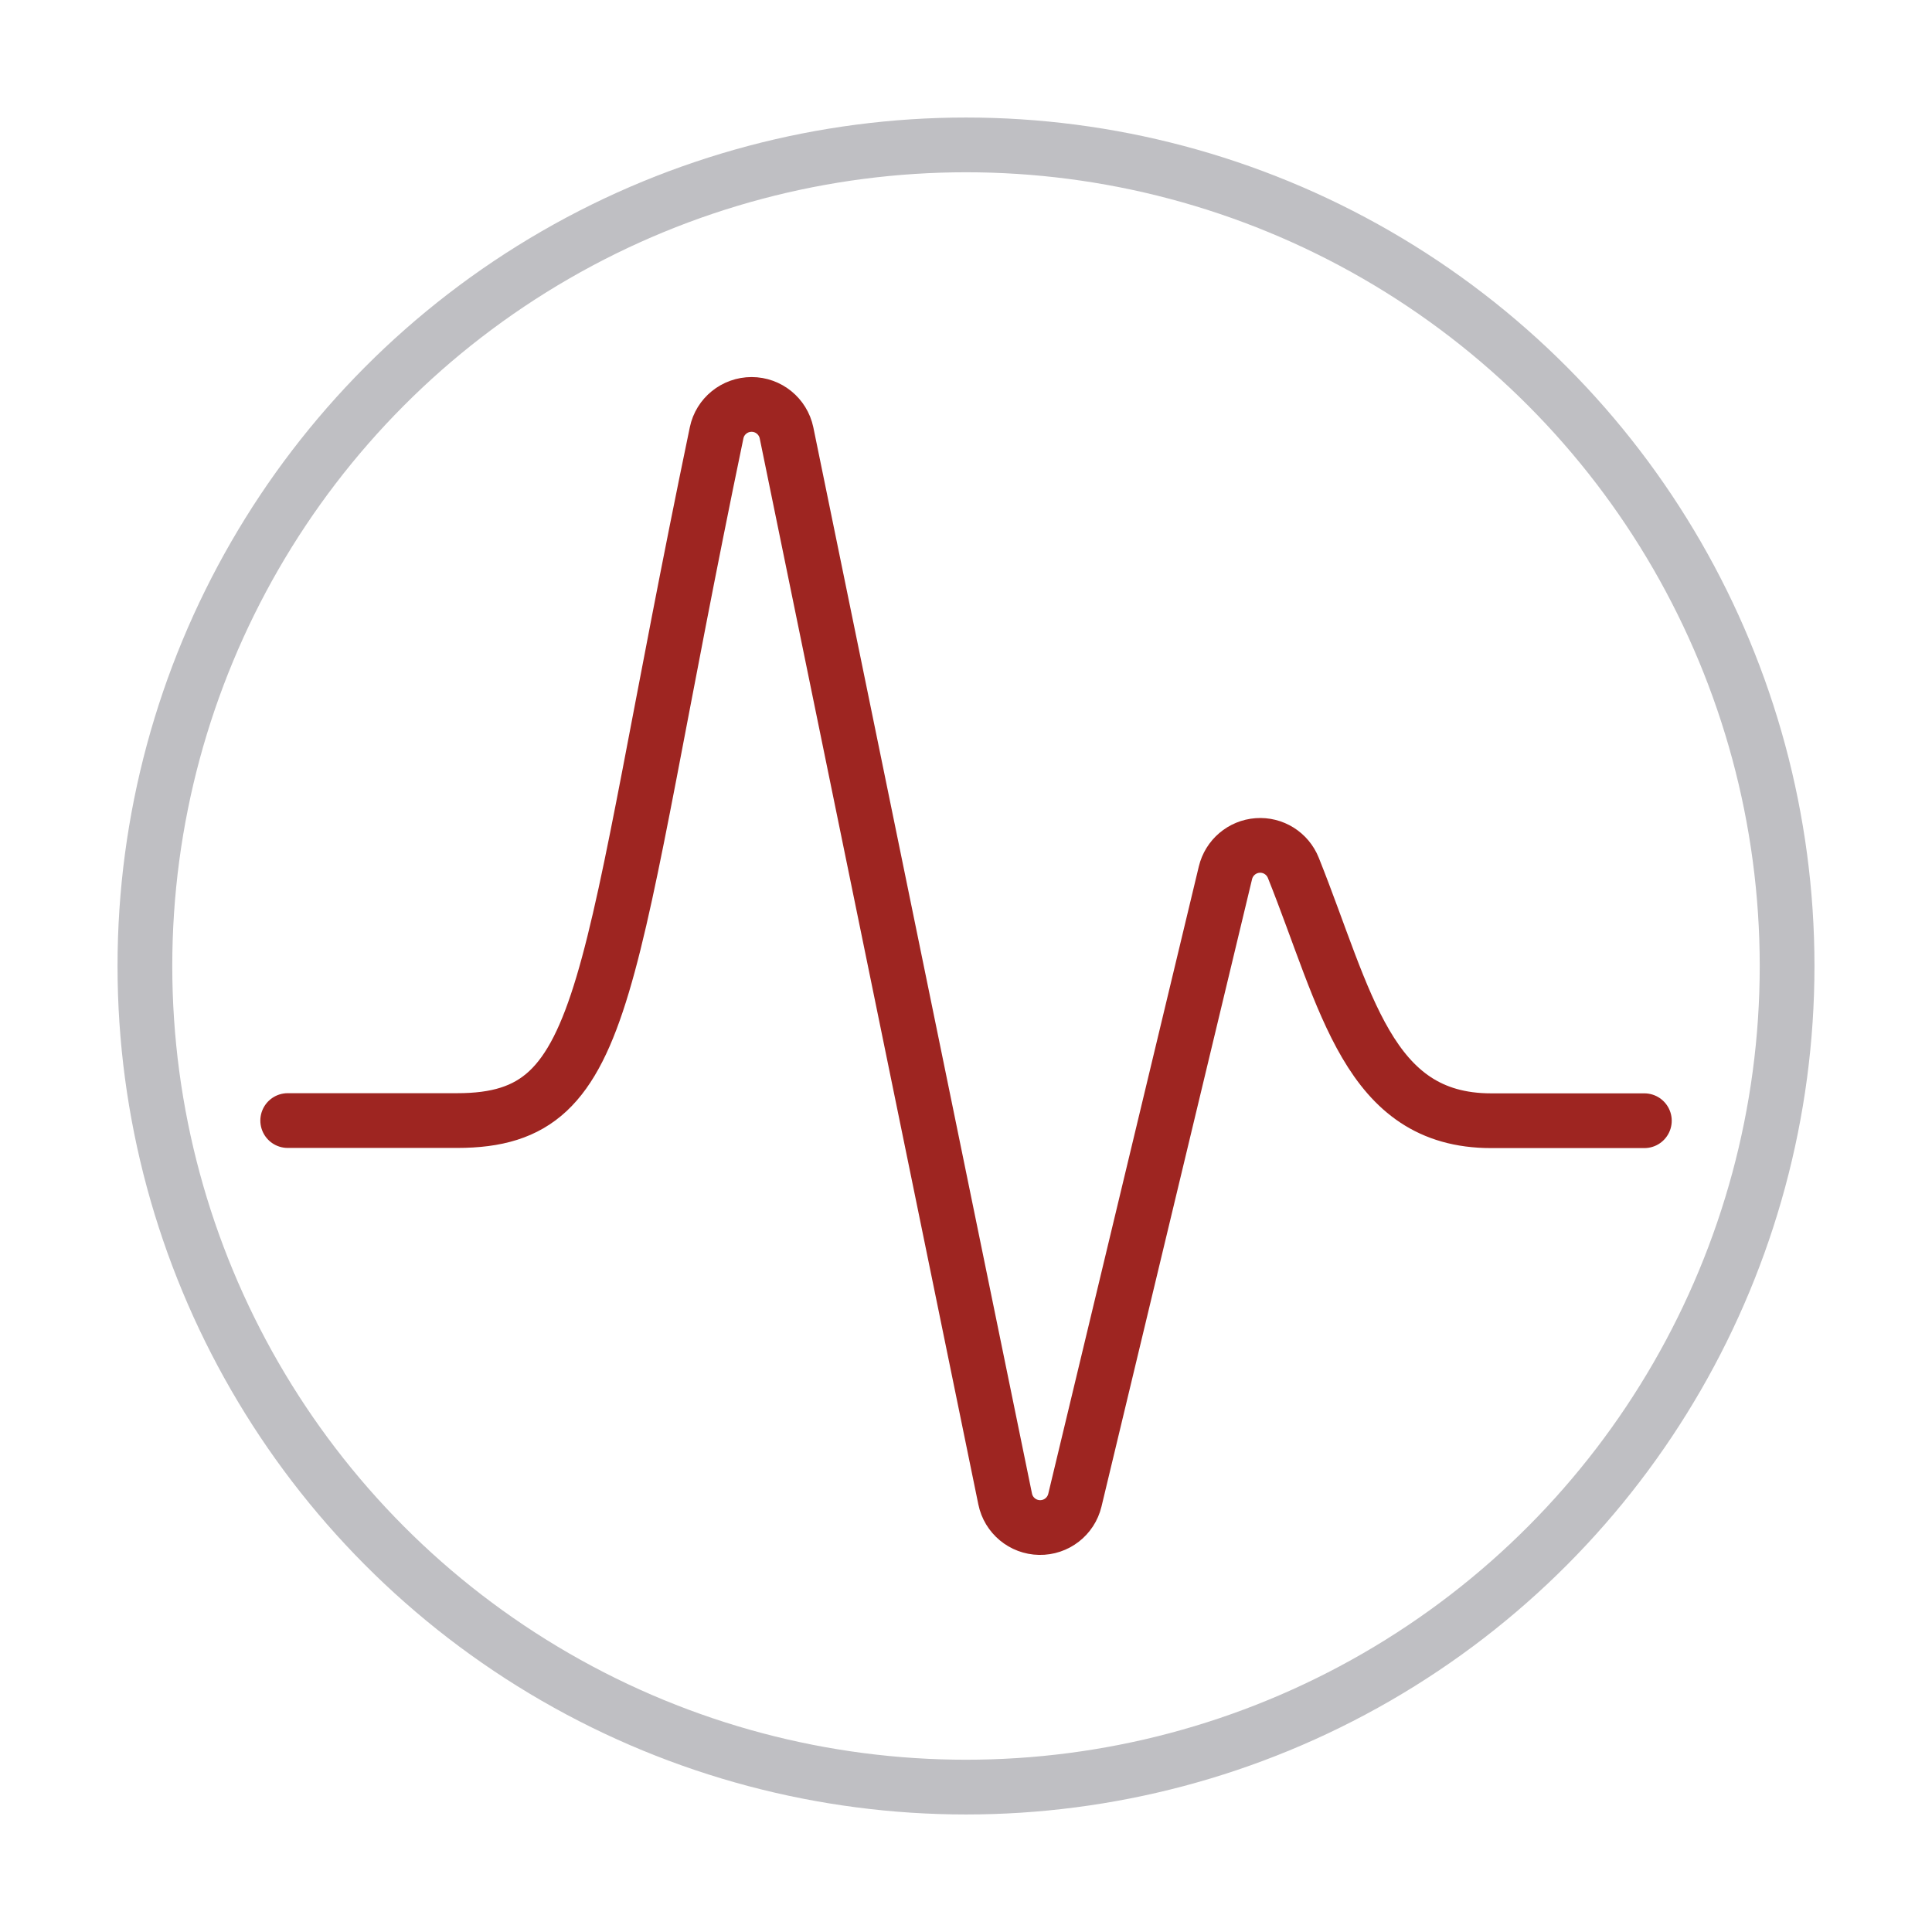
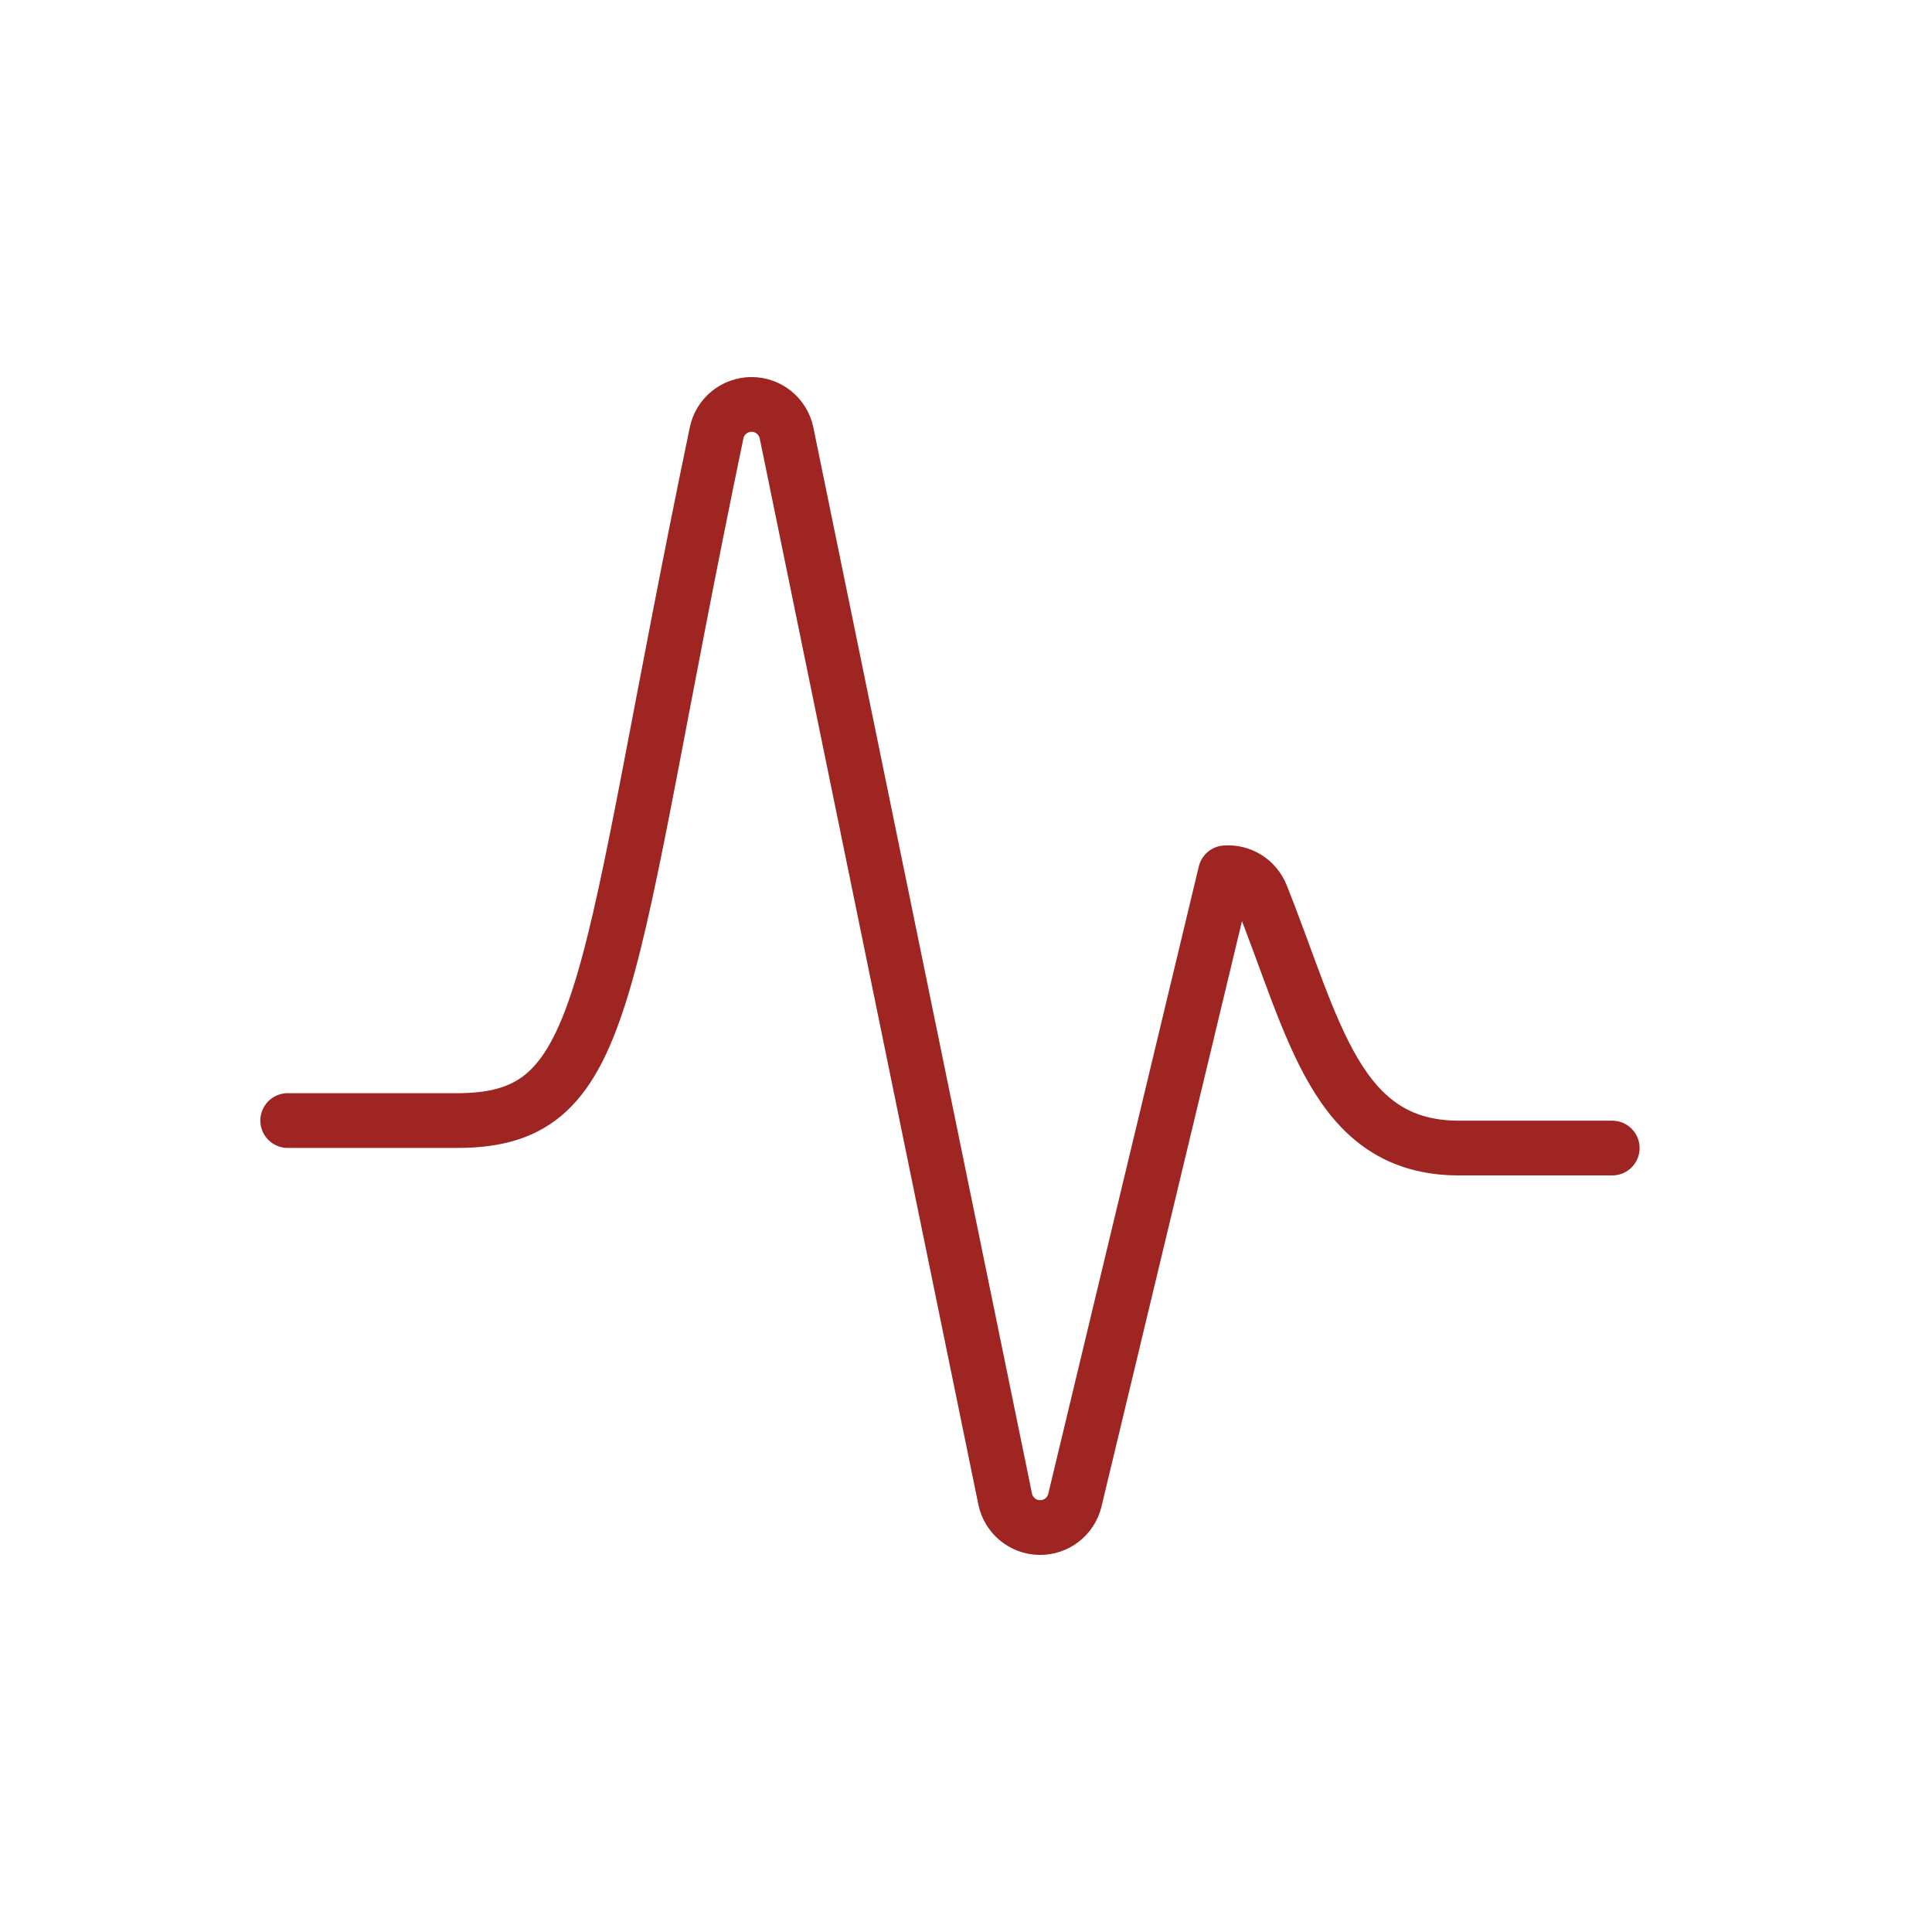
<svg xmlns="http://www.w3.org/2000/svg" version="1.1" id="Icons" x="0px" y="0px" width="600px" height="600px" viewBox="0 0 600 600" style="enable-background:new 0 0 600 600;" xml:space="preserve">
  <style type="text/css">
	.st0{fill:none;stroke:#000000;stroke-width:1.777;stroke-linecap:round;stroke-linejoin:round;}
	.st1{fill:none;stroke:#BFBFC3;stroke-width:17;stroke-miterlimit:10;}
	.st2{fill:none;stroke:#9F2521;stroke-width:17;stroke-miterlimit:10;}
	.st3{fill:none;stroke:#9F2521;stroke-width:17;stroke-linecap:round;stroke-linejoin:round;}
	.st4{fill:none;stroke:#BFBFC3;stroke-width:17;stroke-linecap:round;stroke-linejoin:round;}
	.st5{fill:none;stroke:#9E2421;stroke-width:17;stroke-linecap:round;stroke-linejoin:round;}
	.st6{fill:#BFBFC3;}
	.st7{fill:#9F2521;}
	.st8{fill:#9E2521;}
	.st9{fill:none;stroke:#000000;stroke-width:2.85;stroke-linecap:round;stroke-linejoin:round;}
	.st10{fill:none;stroke:#000000;stroke-width:13.173;stroke-linecap:round;stroke-linejoin:round;}
	.st11{fill:none;stroke:#000000;stroke-width:2.016;stroke-linecap:round;stroke-linejoin:round;}
	.st12{fill:none;stroke:#000000;stroke-width:2.407;stroke-linecap:round;stroke-linejoin:round;}
	.st13{fill:none;stroke:#000000;stroke-width:7.069;stroke-linecap:round;stroke-linejoin:round;}
	.st14{fill:none;stroke:#000000;stroke-width:1.084;stroke-linecap:round;stroke-linejoin:round;}
	.st15{fill:none;stroke:#000000;stroke-width:6.207;stroke-linecap:round;stroke-linejoin:round;}
	.st16{fill:none;stroke:#000000;stroke-width:8.82;stroke-linecap:round;stroke-linejoin:round;}
	.st17{fill:none;stroke:#000000;stroke-width:1.16;stroke-linecap:round;stroke-linejoin:round;}
	.st18{fill:none;stroke:#000000;stroke-width:1.143;stroke-linecap:round;stroke-linejoin:round;}
	.st19{fill:none;stroke:#000000;stroke-width:12.633;stroke-linecap:round;stroke-linejoin:round;}
	.st20{fill:none;stroke:#9E2521;stroke-width:17;stroke-linecap:round;stroke-linejoin:round;}
	.st21{fill:none;stroke:#9E2521;stroke-width:16.857;stroke-linecap:round;stroke-linejoin:round;}
	.st22{fill:none;stroke:#000000;stroke-width:7.008;stroke-linecap:round;stroke-linejoin:round;}
	.st23{fill:none;stroke:#000000;stroke-width:1.952;stroke-linecap:round;stroke-linejoin:round;}
	.st24{fill:none;stroke:#000000;stroke-width:2.178;stroke-linecap:round;stroke-linejoin:round;}
	.st25{fill:none;stroke:#000000;stroke-width:0.272;stroke-linecap:round;stroke-linejoin:round;}
	.st26{fill:none;stroke:#000000;stroke-width:0.272;stroke-linejoin:round;}
	.st27{fill:none;}
	.st28{fill:none;stroke:#000000;stroke-width:8.07;stroke-linecap:round;stroke-linejoin:round;}
	.st29{fill:none;stroke:#000000;stroke-width:0.84;stroke-linecap:round;stroke-linejoin:round;}
	.st30{fill:none;stroke:#BFBFC3;stroke-width:14.74;stroke-linecap:round;stroke-linejoin:round;}
	.st31{fill:none;stroke:#9E2521;stroke-width:14.74;stroke-linecap:round;stroke-linejoin:round;}
	.st32{fill:none;stroke:#9E2521;stroke-width:17;stroke-linecap:square;stroke-linejoin:round;}
	.st33{fill:#FFFFFF;stroke:#9E2521;stroke-width:17;stroke-linecap:round;stroke-linejoin:round;}
	.st34{fill:none;stroke:#BFBFC3;stroke-width:17;stroke-linecap:square;stroke-linejoin:round;}
	.st35{fill:#FFFFFF;stroke:#BFBFC3;stroke-width:17;stroke-linecap:round;stroke-linejoin:round;}
	.st36{fill:#BFBFC3;stroke:#1D1D1B;stroke-miterlimit:10;}
</style>
-   <circle class="st4" cx="300" cy="300" r="255" />
-   <path class="st20" d="M89.35,348h52.64c48.92,0,44.68-41.39,80.56-213.58c1.06-5.14,5.61-8.82,10.87-8.82  c5.23,0,9.76,3.68,10.84,8.82l67.9,331.1c1.04,5.1,5.48,8.78,10.67,8.87c5.21,0.09,9.76-3.43,10.98-8.49l46.76-194.84  c1.13-4.7,5.17-8.14,9.98-8.49c4.83-0.36,9.31,2.46,11.11,6.96c16.48,41.2,23.06,78.52,61.42,78.52h47.59" />
+   <path class="st20" d="M89.35,348h52.64c48.92,0,44.68-41.39,80.56-213.58c1.06-5.14,5.61-8.82,10.87-8.82  c5.23,0,9.76,3.68,10.84,8.82l67.9,331.1c1.04,5.1,5.48,8.78,10.67,8.87c5.21,0.09,9.76-3.43,10.98-8.49l46.76-194.84  c4.83-0.36,9.31,2.46,11.11,6.96c16.48,41.2,23.06,78.52,61.42,78.52h47.59" />
</svg>